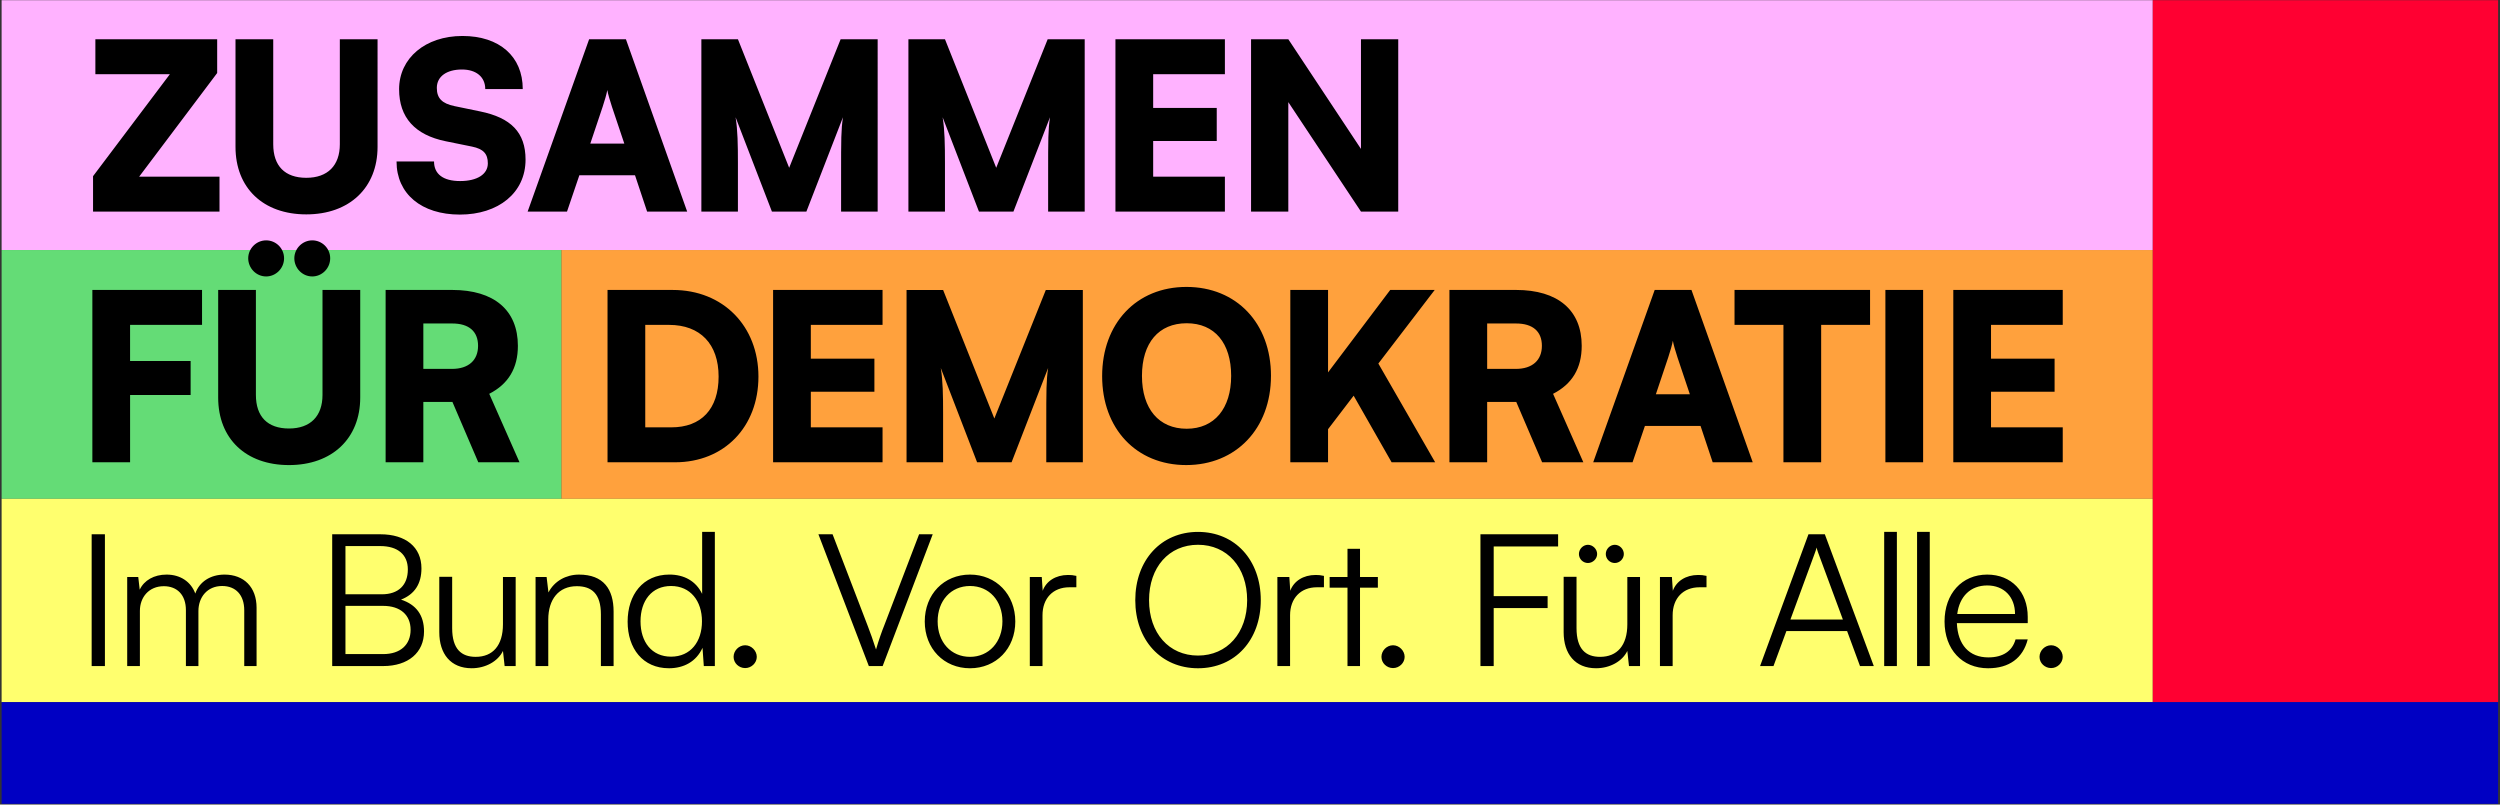
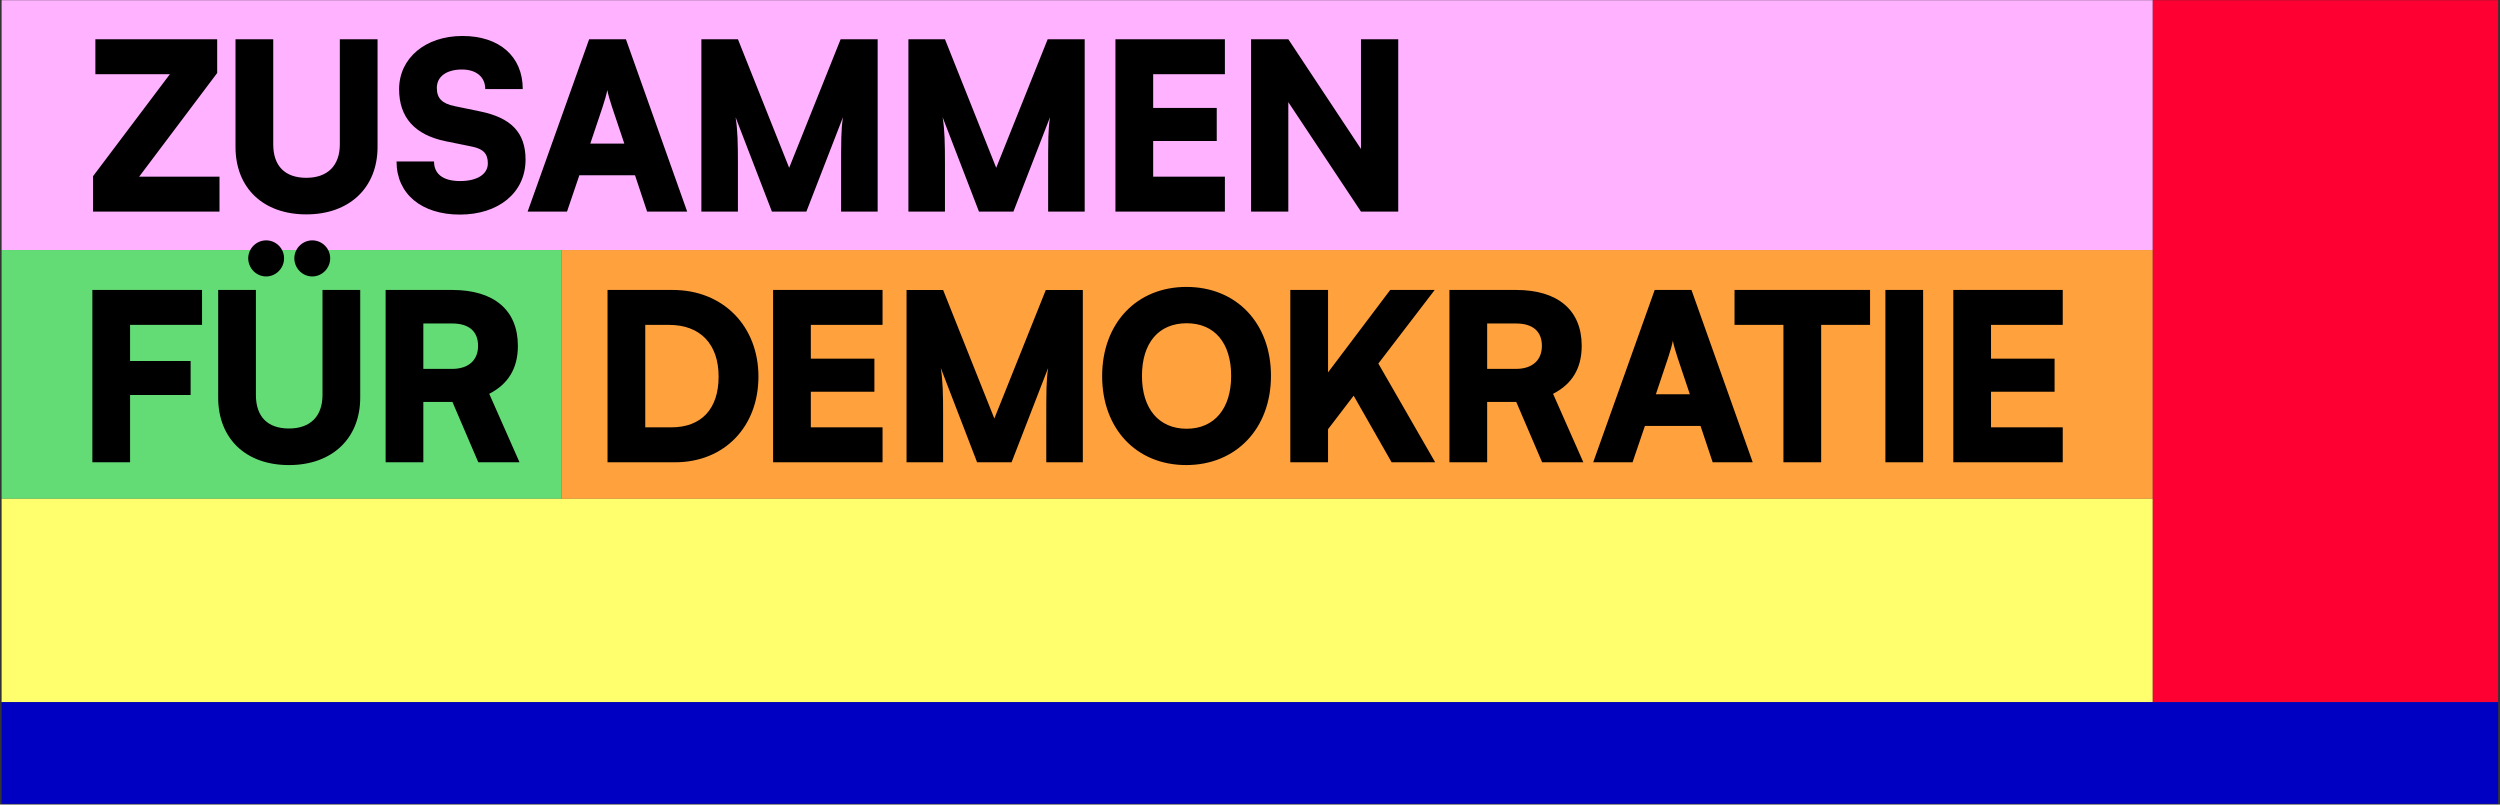
<svg xmlns="http://www.w3.org/2000/svg" id="Ebene_1" data-name="Ebene 1" viewBox="0 0 1910.37 614.8">
  <rect x="0" y="0" width="1910.37" height="614.8" fill="#333333" stroke="none" />
  <defs>
    <style>
      .cls-1 {
        fill: #ff0032;
      }

      .cls-1, .cls-2, .cls-3, .cls-4, .cls-5, .cls-6, .cls-7 {
        stroke-width: 0px;
      }

      .cls-2 {
        fill: #ffa13d;
      }

      .cls-3 {
        fill: #0000c3;
      }

      .cls-4 {
        fill: #ffb2ff;
      }

      .cls-5 {
        fill: #000;
      }

      .cls-6 {
        fill: #ffff6e;
      }

      .cls-7 {
        fill: #64dc76;
      }
    </style>
  </defs>
  <polygon class="cls-2" points="428.89 191.06 428.89 381.17 1645.05 381.17 1645.05 191.06 428.89 191.06 428.89 191.06" />
  <polygon class="cls-4" points="1.24 .15 1.24 191.06 1645.05 191.06 1645.05 .15 1.24 .15 1.24 .15" />
  <polygon class="cls-7" points="1.24 191.06 1.24 381.17 428.89 381.17 428.89 191.06 1.24 191.06 1.24 191.06" />
  <polygon class="cls-6" points="1.24 381.17 1.24 536.55 1645.05 536.55 1645.05 381.17 1.24 381.17 1.24 381.17" />
  <polygon class="cls-1" points="1645.05 .15 1645.05 536.55 1908.92 536.55 1908.92 .15 1645.05 .15 1645.05 .15" />
  <polygon class="cls-3" points="1.24 536.55 1.24 614.24 1908.92 614.24 1908.92 536.55 1.24 536.55 1.24 536.55" />
  <path class="cls-5" d="M145.67,301.82v-25.98h-46.27v-27.58h54.99v-26.69h-83.81v131.68h28.83v-51.43h46.27ZM203.37,211.25c7.47,0,13.7-6.23,13.7-13.88s-6.23-13.7-13.7-13.7-13.7,6.23-13.7,13.7,6.05,13.88,13.7,13.88h0ZM238.61,211.25c7.47,0,13.7-6.23,13.7-13.88s-6.23-13.7-13.7-13.7-13.7,6.23-13.7,13.7,6.05,13.88,13.7,13.88h0ZM166.72,303.78c0,31.5,21.18,51.61,54.1,51.61s54.45-20.29,54.45-51.61v-82.21h-28.83v80.25c0,16.19-9.25,25.62-25.62,25.62s-25.27-9.08-25.27-25.62v-80.25h-28.83v82.21h0ZM323.49,353.25v-46.09h22.24l19.75,46.09h31.5l-23.13-52.32c14.59-7.47,21.89-19.57,21.89-36.66,0-27.23-18.15-42.71-50.18-42.71h-50.89v131.68h28.83ZM323.49,247.19h22.07c12.81,0,19.75,6.05,19.75,17.08s-7.3,17.62-19.93,17.62h-21.89v-34.7h0ZM515.85,353.25c37.55,0,63.71-27.05,63.71-65.48s-26.87-66.2-65.49-66.2h-49.83v131.68h51.61ZM511.22,248.26c23.85,0,37.9,14.59,37.9,39.51s-13.35,38.79-36.12,38.79h-19.93v-78.3h18.15ZM674.4,353.25v-26.69h-54.81v-27.23h48.58v-25.27h-48.58v-25.8h54.81v-26.69h-83.64v131.68h83.64ZM720.67,353.25v-36.83c0-14.41-.18-25.45-1.78-35.23l27.76,72.07h26.34l27.94-72.07c-1.42,9.79-1.42,16.02-1.42,44.49v27.58h27.94v-131.68h-28.29l-39.33,98.23-39.15-98.23h-27.94v131.68h27.94ZM971.22,287.23c0-40.22-26.34-67.98-64.6-67.98s-64.42,27.94-64.42,68.15,26.16,67.98,64.24,67.98,64.77-27.94,64.77-68.16h0ZM940.79,287.23c0,24.91-12.81,40.39-33.99,40.39s-34.17-15.13-34.17-40.39,12.81-40.22,34.17-40.22,33.99,15.12,33.99,40.22h0ZM1014.82,221.57h-28.83v131.68h28.83v-25.27l19.57-25.62,29.01,50.89h33.28l-43.42-75.45,43.06-56.23h-33.99l-47.51,62.99v-62.99h0ZM1136.41,353.25v-46.09h22.25l19.75,46.09h31.5l-23.14-52.32c14.59-7.47,21.89-19.57,21.89-36.66,0-27.23-18.15-42.71-50.18-42.71h-50.9v131.68h28.83ZM1136.41,247.19h22.07c12.81,0,19.75,6.05,19.75,17.08s-7.3,17.62-19.93,17.62h-21.89v-34.7h0ZM1247.52,353.25l9.43-27.76h42.53l9.26,27.76h30.6l-46.8-131.68h-28.11l-46.98,131.68h30.07ZM1274.75,273.17c1.6-4.8,3.02-9.79,3.56-12.81.53,3.2,2.13,8.36,3.56,12.81l9.43,28.12h-25.98l9.43-28.12h0ZM1325.44,248.26h37.37v104.99h28.83v-104.99h37.37v-26.69h-103.57v26.69h0ZM1469.55,221.57h-28.83v131.68h28.83v-131.68h0ZM1576.24,353.25v-26.69h-54.81v-27.23h48.58v-25.27h-48.58v-25.8h54.81v-26.69h-83.63v131.68h83.63Z" />
  <path class="cls-5" d="M167.73,161.68v-26.69h-61.39l59.61-79.19v-25.8h-93.07v26.69h56.94l-58.72,77.94v27.05h96.63ZM179.96,112.21c0,31.5,21.18,51.61,54.1,51.61s54.45-20.29,54.45-51.61V29.99h-28.83v80.26c0,16.19-9.25,25.62-25.62,25.62s-25.27-9.08-25.27-25.62V29.99h-28.83v82.21h0ZM304.98,68.25c0,21.53,12.1,34.88,35.59,39.68l20.11,4.09c8.72,1.78,12.1,5.52,12.1,12.81,0,8.36-8.19,13.52-21.18,13.52s-19.93-5.34-19.93-14.95h-28.65c0,24.74,19.04,40.57,48.4,40.57s50.18-16.55,50.18-42c0-20.82-11.21-32.03-34.7-36.83l-19.75-4.09c-9.25-1.96-13.35-5.87-13.35-13.88,0-8.72,7.47-14.06,19.22-14.06,10.85,0,17.79,5.69,17.79,14.95h28.65c0-24.91-17.79-40.57-46.09-40.57s-48.4,16.91-48.4,40.75h0ZM433.28,161.68l9.43-27.76h42.53l9.25,27.76h30.61l-46.8-131.68h-28.12l-46.98,131.68h30.07ZM460.51,81.6c1.6-4.8,3.03-9.79,3.56-12.81.53,3.2,2.13,8.36,3.56,12.81l9.43,28.12h-25.98l9.43-28.12h0ZM563.88,161.68v-36.84c0-14.41-.18-25.45-1.78-35.23l27.76,72.07h26.34l27.94-72.07c-1.42,9.79-1.42,16.02-1.42,44.49v27.58h27.94V29.99h-28.29l-39.33,98.23-39.15-98.23h-27.94v131.68h27.94ZM722.09,161.68v-36.84c0-14.41-.18-25.45-1.78-35.23l27.76,72.07h26.34l27.94-72.07c-1.42,9.79-1.42,16.02-1.42,44.49v27.58h27.94V29.99h-28.29l-39.33,98.23-39.15-98.23h-27.94v131.68h27.94ZM936,161.68v-26.69h-54.81v-27.23h48.58v-25.27h-48.58v-25.8h54.81v-26.69h-83.64v131.68h83.64ZM984.46,161.68v-83.64l55.52,83.64h28.48V29.99h-28.48v83.81l-55.52-83.81h-28.47v131.68h28.47Z" />
-   <path class="cls-5" d="M80.17,408.28h-10.13v100.69h10.13v-100.69h0ZM106.9,508.97v-42.19c0-10.41,6.89-18.84,18.28-18.84,10.27,0,16.88,6.75,16.88,18.28v42.75h9.56v-42.05c0-10.55,6.75-19.13,18.14-19.13,10.41,0,16.88,6.89,16.88,18.56v42.61h9.42v-44.58c0-15.75-9.7-25.31-24.47-25.31-10.97,0-19.27,5.62-22.36,14.48-3.24-8.86-11.25-14.48-21.94-14.48-9.56,0-17.16,4.36-20.53,11.53l-1.12-9.7h-8.44v68.06h9.7ZM253.85,508.97h38.95c19.12,0,31.22-10.27,31.22-26.44,0-12.38-5.91-20.53-17.58-24.33,10.41-4.08,15.61-12.09,15.61-23.91,0-16.17-11.95-26.02-31.36-26.02h-36.84v100.69h0ZM290.56,417.28c13.5,0,21.09,6.61,21.09,17.86,0,11.95-7.17,18.99-19.83,18.99h-27.84v-36.84h26.58ZM292.81,462.98c13.08,0,20.95,6.89,20.95,18.28s-7.74,18.56-20.95,18.56h-28.83v-36.84h28.83ZM384.33,440.9v36.14c0,16.17-7.73,24.89-20.81,24.89-10.83,0-18-5.77-18-21.94v-39.24h-9.84v42.33c0,16.59,8.72,27.56,24.75,27.56,10.69,0,20.11-5.34,23.91-13.22l1.27,11.53h8.44v-68.06h-9.7ZM418.96,508.97v-35.58c0-15.33,7.88-25.45,21.8-25.45,11.25,0,18.42,5.62,18.42,21.52v39.52h9.7v-41.63c0-17.16-7.74-28.27-26.44-28.27-9.84,0-18.84,4.92-23.34,13.64l-1.41-11.81h-8.44v68.06h9.7ZM511.1,510.65c11.39,0,20.95-5.06,25.73-15.61l.98,13.92h8.44v-102.52h-9.7v47.39c-4.78-9.84-13.78-14.77-25.03-14.77-20.25,0-31.92,15.47-31.92,36s11.67,35.58,31.5,35.58h0ZM512.79,501.79c-14.77,0-23.34-11.25-23.34-27s8.58-27,23.34-27,23.62,11.39,23.62,27-8.72,27-23.62,27h0ZM569.43,510.51c4.78,0,8.86-3.94,8.86-8.58s-4.08-8.86-8.86-8.86-8.86,4.08-8.86,8.86,4.08,8.58,8.86,8.58h0ZM663.93,508.97h10.55l38.25-100.69h-10.41l-26.72,69.89c-1.55,3.8-4.08,10.83-6.19,18.14-2.25-7.03-4.22-12.52-6.33-18l-26.86-70.03h-10.83l38.53,100.69h0ZM706.65,474.93c0,20.67,14.63,35.72,34.59,35.72s34.6-15.05,34.6-35.72-14.63-35.86-34.6-35.86-34.59,15.05-34.59,35.86h0ZM716.5,474.79c0-15.75,10.12-27,24.75-27s24.75,11.25,24.75,27-10.27,27.14-24.75,27.14-24.75-11.11-24.75-27.14h0ZM822.51,440.06c-2.39-.56-4.22-.7-6.33-.7-9.56,0-16.73,4.78-19.41,12.09l-.7-10.55h-9.14v68.06h9.7v-38.81c0-12.94,8.02-21.38,20.53-21.38h5.34v-8.72h0ZM963.42,458.62c0-30.66-19.69-52.17-47.95-52.17s-47.95,21.66-47.95,52.17,19.69,52.03,47.95,52.03,47.95-21.52,47.95-52.03h0ZM953.01,458.62c0,25.03-15.33,42.33-37.55,42.33s-37.41-17.16-37.41-42.33,15.19-42.33,37.41-42.33,37.55,17.16,37.55,42.33h0ZM1011.69,440.06c-2.39-.56-4.22-.7-6.33-.7-9.56,0-16.74,4.78-19.41,12.09l-.7-10.55h-9.14v68.06h9.7v-38.81c0-12.94,8.02-21.38,20.53-21.38h5.35v-8.72h0ZM1039.25,508.97v-59.91h13.64v-8.16h-13.64v-21.52h-9.57v21.52h-13.64v8.16h13.64v59.91h9.57ZM1064.49,510.51c4.78,0,8.86-3.94,8.86-8.58s-4.08-8.86-8.86-8.86-8.86,4.08-8.86,8.86,4.08,8.58,8.86,8.58h0ZM1182.61,464.67v-9.14h-41.2v-37.97h49.22v-9.28h-59.35v100.69h10.13v-44.3h41.2ZM1213.42,430.22c3.66,0,7.03-3.09,7.03-6.89s-3.37-7.03-7.03-7.03-6.89,3.23-6.89,7.03,3.1,6.89,6.89,6.89h0ZM1233.95,430.22c3.66,0,6.9-3.09,6.9-6.89s-3.24-7.03-6.9-7.03-6.89,3.23-6.89,7.03,3.1,6.89,6.89,6.89h0ZM1243.52,440.9v36.14c0,16.17-7.74,24.89-20.82,24.89-10.82,0-18-5.77-18-21.94v-39.24h-9.84v42.33c0,16.59,8.72,27.56,24.75,27.56,10.69,0,20.11-5.34,23.91-13.22l1.26,11.53h8.44v-68.06h-9.7ZM1304.03,440.06c-2.39-.56-4.22-.7-6.33-.7-9.56,0-16.73,4.78-19.41,12.09l-.7-10.55h-9.14v68.06h9.7v-38.81c0-12.94,8.02-21.38,20.53-21.38h5.35v-8.72h0ZM1355.21,508.97l9.85-26.72h46.4l9.85,26.72h10.54l-37.4-100.69h-12.52l-36.98,100.69h10.26ZM1386.85,422.48c.57-1.41,1.13-3.24,1.27-4.08.14.98.84,2.67,1.27,4.08l18.84,50.91h-40.08l18.7-50.91h0ZM1449.5,508.97v-102.52h-9.7v102.52h9.7ZM1474.63,508.97v-102.52h-9.7v102.52h9.7ZM1519.25,510.65c16.03,0,26.58-7.73,30.24-22.08h-9.29c-2.53,9-9.7,13.78-20.81,13.78-14.62,0-23.34-9.56-24.05-26.16h54.15v-4.78c0-19.27-12.52-32.34-30.94-32.34-19.41,0-32.63,14.62-32.63,35.86s13.36,35.72,33.33,35.72h0ZM1518.55,447.37c12.79,0,21.23,8.72,21.23,21.8h-44.15c1.68-13.36,10.12-21.8,22.92-21.8h0ZM1567.36,510.51c4.78,0,8.86-3.94,8.86-8.58s-4.08-8.86-8.86-8.86-8.86,4.08-8.86,8.86,4.08,8.58,8.86,8.58h0Z" />
</svg>